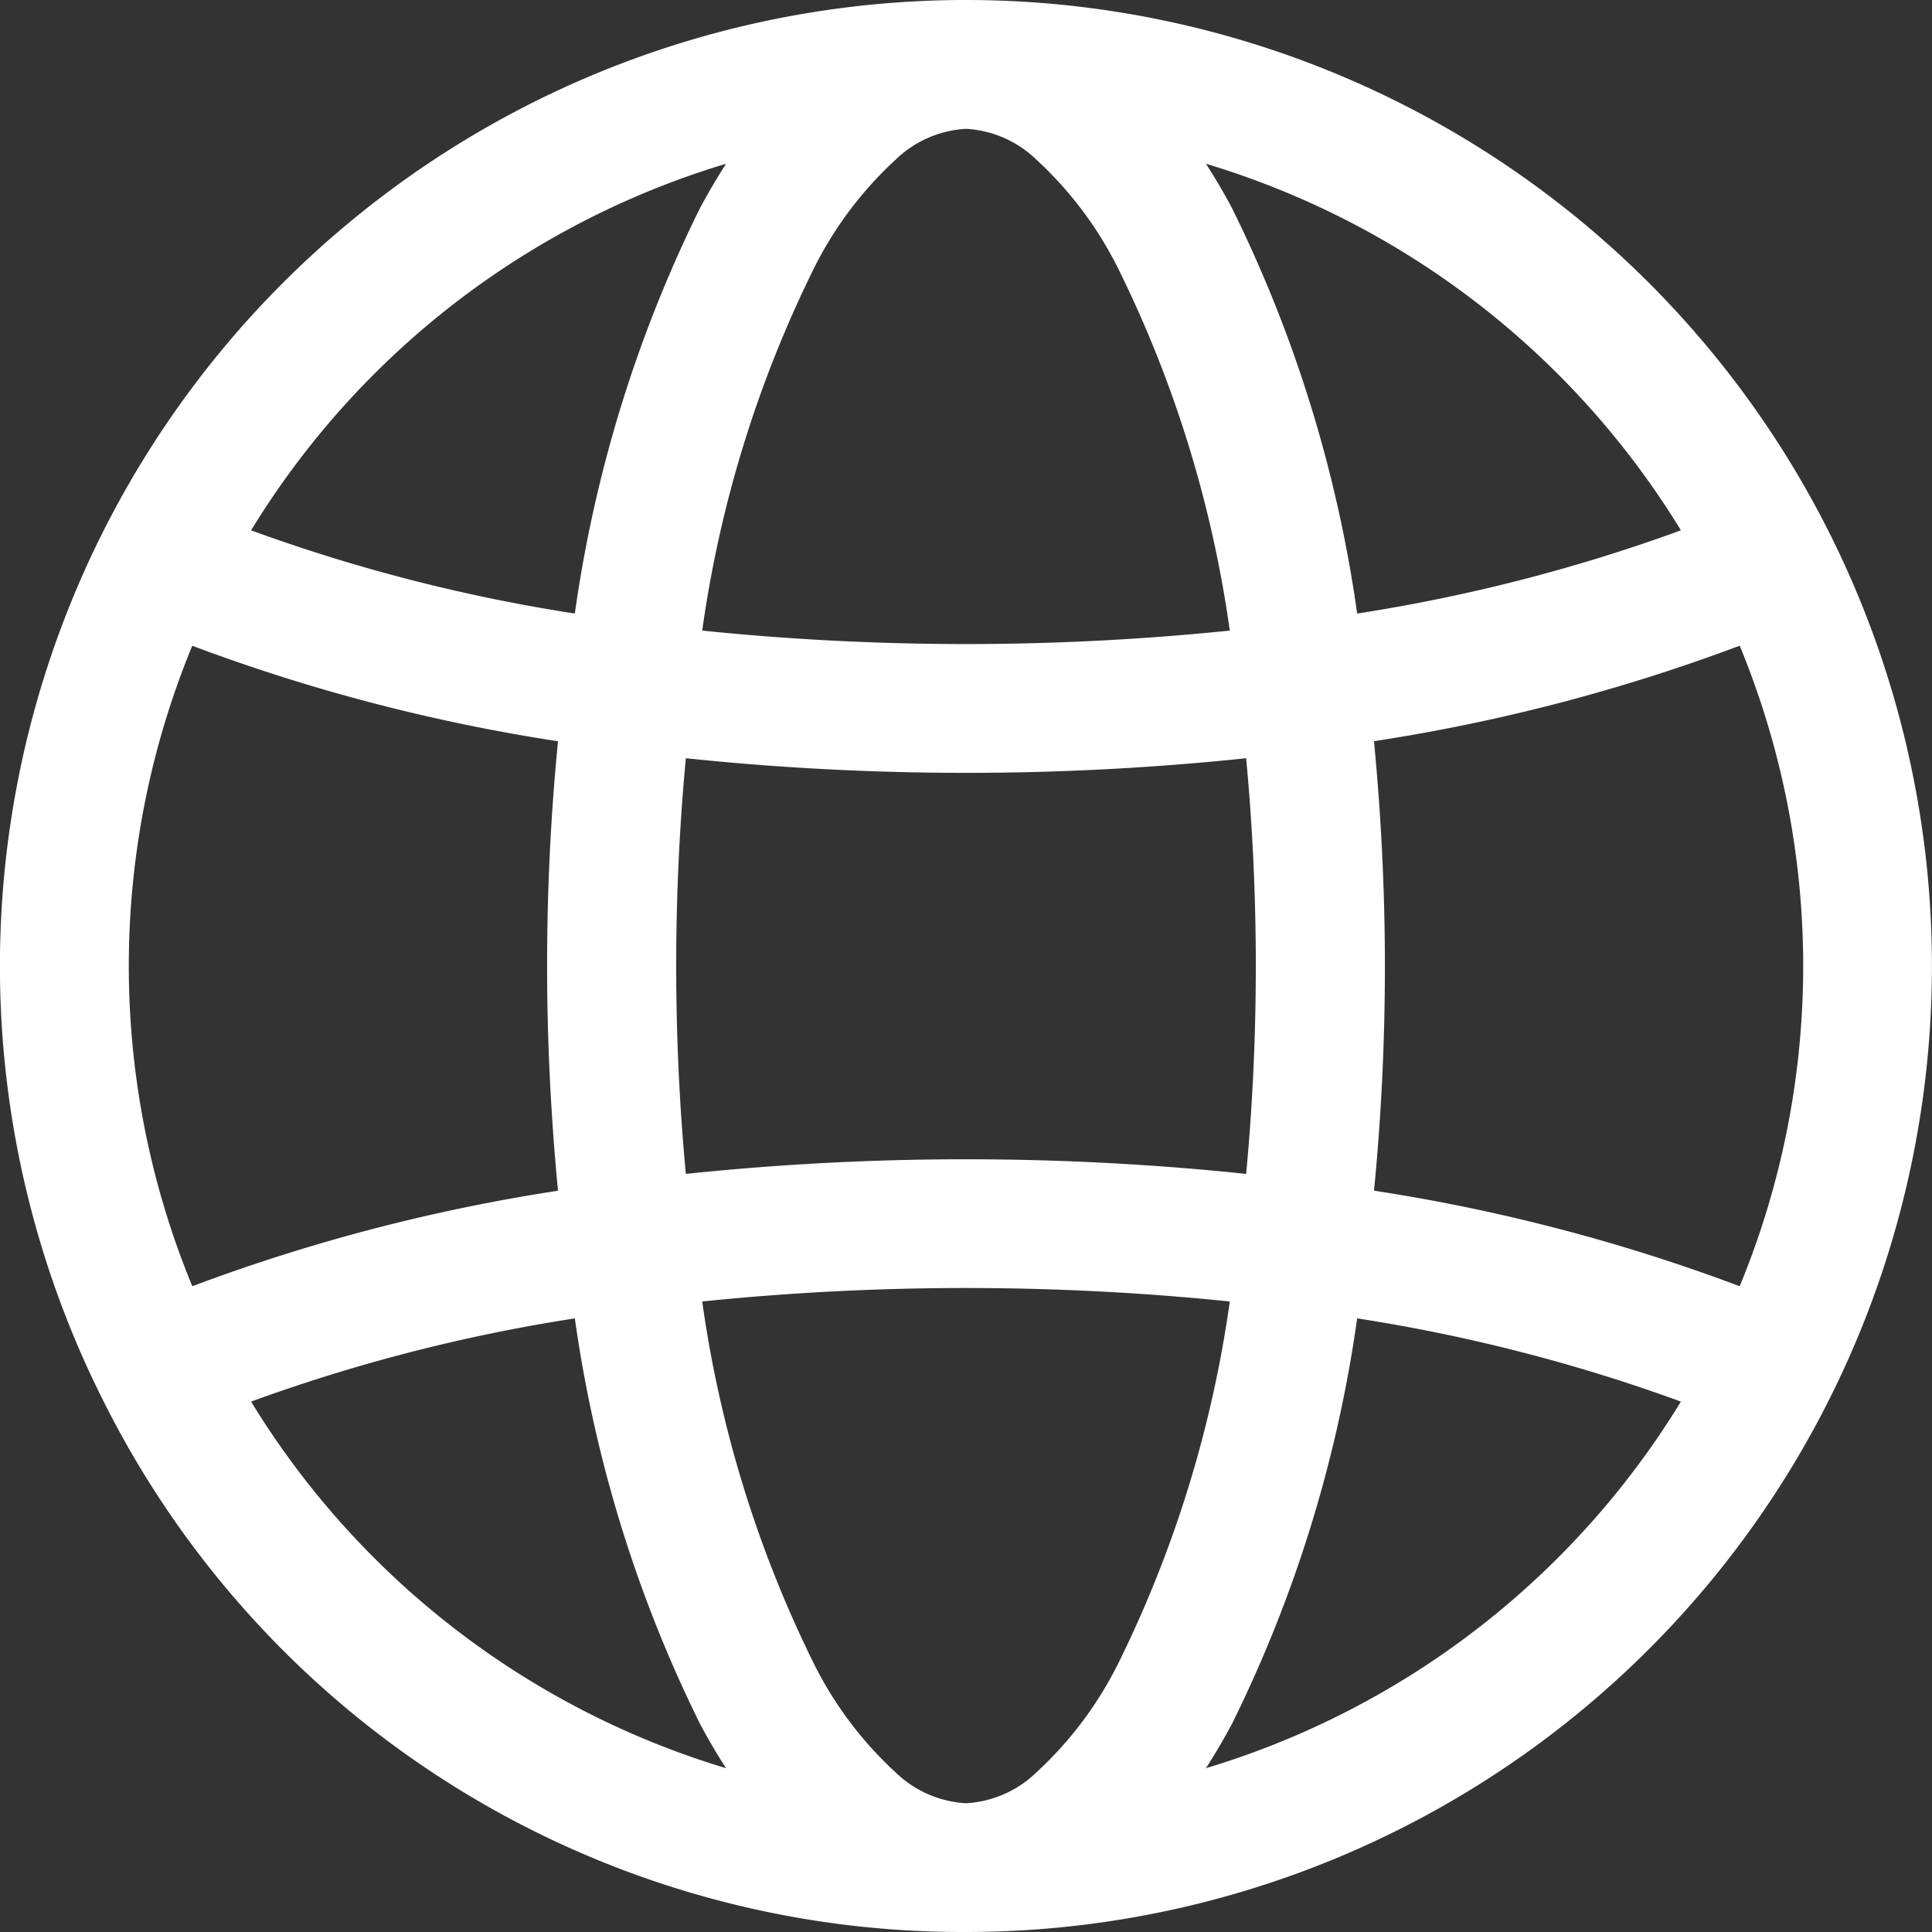
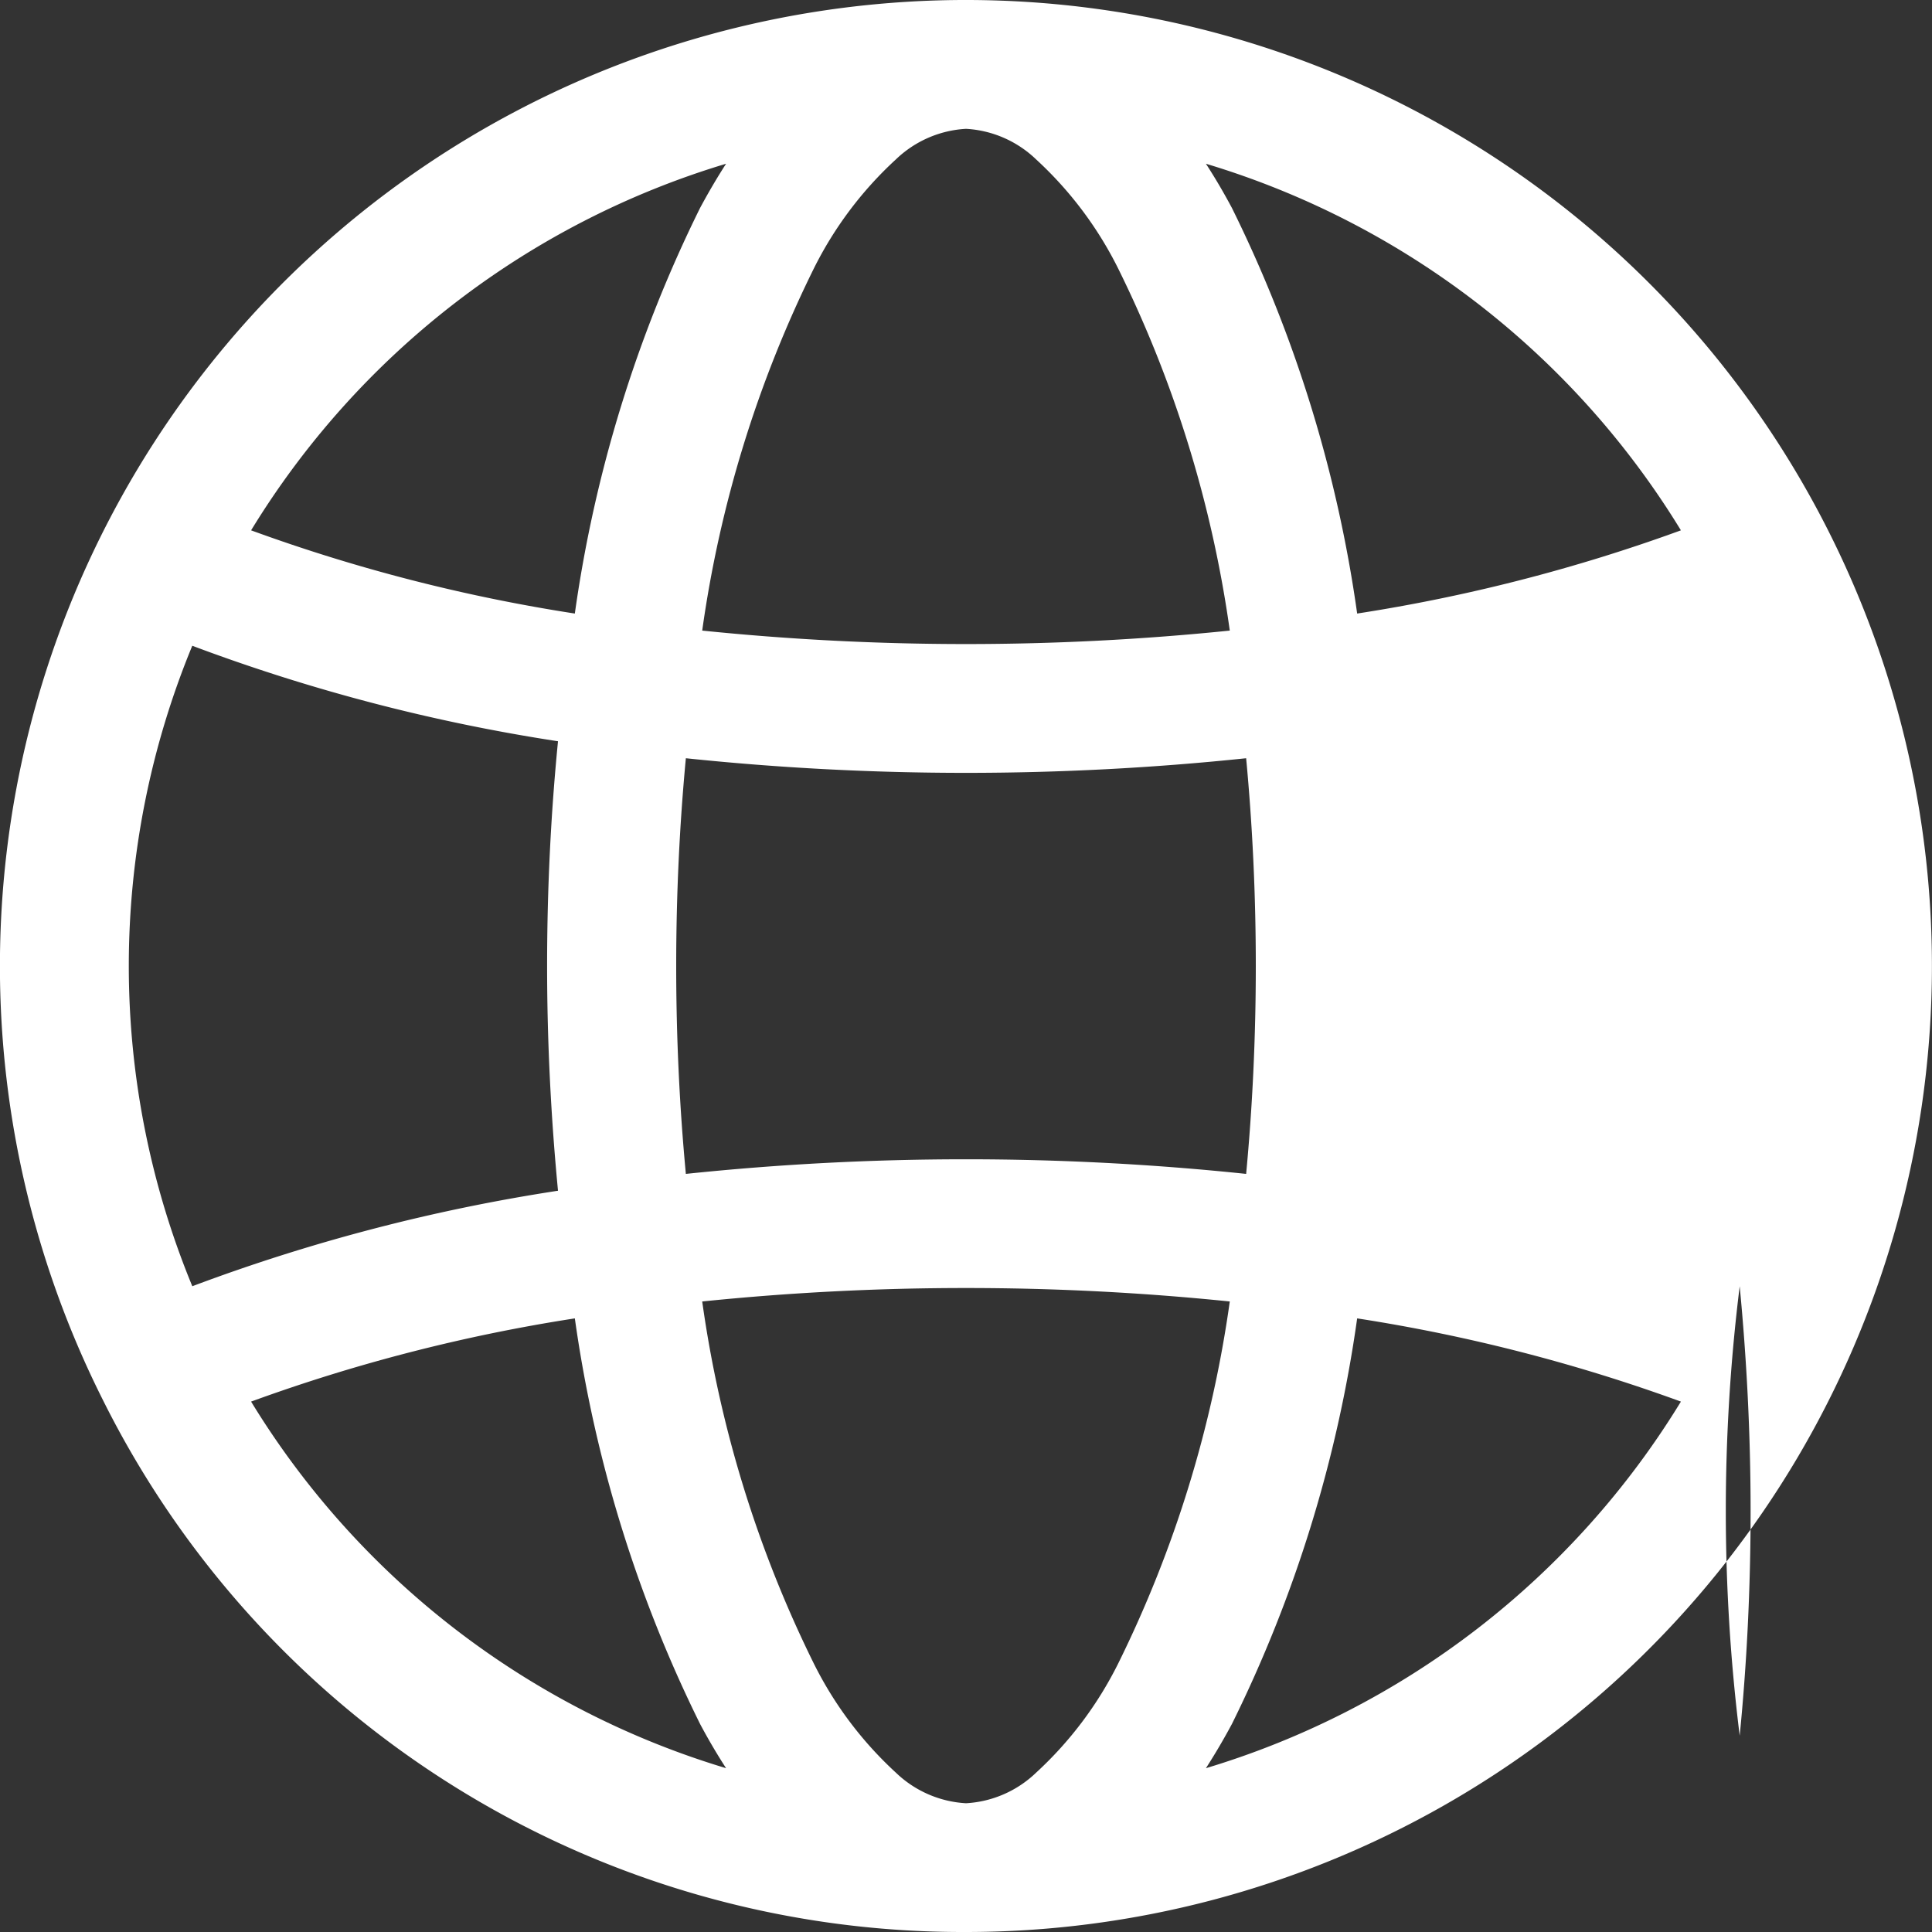
<svg xmlns="http://www.w3.org/2000/svg" width="28" height="28" viewBox="0 0 28 28">
  <rect x="0" y="0" width="28" height="28" fill="#333333" stroke="none" />
  <g id="Group_3" data-name="Group 3" transform="translate(-97 -97)">
-     <path id="Path_8" data-name="Path 8" d="M98.48,117.267A14,14,0,1,1,111,125,13.922,13.922,0,0,1,98.48,117.267Zm1.307-10.909a12.165,12.165,0,0,0,0,9.283,26.448,26.448,0,0,1,5.3-1.384c-.1-1.043-.158-2.135-.158-3.257s.055-2.214.158-3.257A26.448,26.448,0,0,1,99.787,106.359Zm21.574-1.672a12.172,12.172,0,0,0-6.884-5.313q.195.3.377.641a19.3,19.3,0,0,1,1.815,5.878,24.7,24.7,0,0,0,4.692-1.206Zm-13.838-5.313a12.172,12.172,0,0,0-6.884,5.313,24.63,24.63,0,0,0,4.692,1.206,19.3,19.3,0,0,1,1.815-5.878q.182-.339.377-.641Zm14.69,16.268a12.165,12.165,0,0,0,0-9.283,26.449,26.449,0,0,1-5.3,1.384c.1,1.043.158,2.135.158,3.257s-.055,2.214-.158,3.257A26.448,26.448,0,0,1,122.213,115.641Zm-21.574,1.672a12.172,12.172,0,0,0,6.884,5.313q-.195-.3-.377-.641a19.3,19.3,0,0,1-1.815-5.878,24.7,24.7,0,0,0-4.692,1.206Zm13.838,5.313a12.172,12.172,0,0,0,6.884-5.313,24.7,24.7,0,0,0-4.692-1.206,19.3,19.3,0,0,1-1.815,5.878q-.182.339-.377.641ZM111,98.867a1.594,1.594,0,0,0-1.018.445,5.428,5.428,0,0,0-1.19,1.585,17.222,17.222,0,0,0-1.615,5.242,37.558,37.558,0,0,0,7.646,0,17.222,17.222,0,0,0-1.615-5.242,5.428,5.428,0,0,0-1.19-1.585A1.594,1.594,0,0,0,111,98.867Zm0,24.267a1.594,1.594,0,0,0,1.018-.445,5.427,5.427,0,0,0,1.19-1.585,17.222,17.222,0,0,0,1.615-5.242,37.558,37.558,0,0,0-7.646,0,17.222,17.222,0,0,0,1.615,5.242,5.427,5.427,0,0,0,1.19,1.585,1.594,1.594,0,0,0,1.018.445Zm4.06-9.121c.091-.965.14-1.974.14-3.012s-.049-2.047-.14-3.012a39.008,39.008,0,0,1-8.12,0c-.091.965-.14,1.974-.14,3.012s.049,2.047.14,3.012a39.006,39.006,0,0,1,8.12,0Z" transform="translate(0 0)" fill="#fff" fill-rule="evenodd" />
+     <path id="Path_8" data-name="Path 8" d="M98.48,117.267A14,14,0,1,1,111,125,13.922,13.922,0,0,1,98.48,117.267Zm1.307-10.909a12.165,12.165,0,0,0,0,9.283,26.448,26.448,0,0,1,5.3-1.384c-.1-1.043-.158-2.135-.158-3.257s.055-2.214.158-3.257A26.448,26.448,0,0,1,99.787,106.359Zm21.574-1.672a12.172,12.172,0,0,0-6.884-5.313q.195.3.377.641a19.3,19.3,0,0,1,1.815,5.878,24.7,24.7,0,0,0,4.692-1.206Zm-13.838-5.313a12.172,12.172,0,0,0-6.884,5.313,24.63,24.63,0,0,0,4.692,1.206,19.3,19.3,0,0,1,1.815-5.878q.182-.339.377-.641Zm14.69,16.268c.1,1.043.158,2.135.158,3.257s-.055,2.214-.158,3.257A26.448,26.448,0,0,1,122.213,115.641Zm-21.574,1.672a12.172,12.172,0,0,0,6.884,5.313q-.195-.3-.377-.641a19.3,19.3,0,0,1-1.815-5.878,24.7,24.7,0,0,0-4.692,1.206Zm13.838,5.313a12.172,12.172,0,0,0,6.884-5.313,24.7,24.7,0,0,0-4.692-1.206,19.3,19.3,0,0,1-1.815,5.878q-.182.339-.377.641ZM111,98.867a1.594,1.594,0,0,0-1.018.445,5.428,5.428,0,0,0-1.19,1.585,17.222,17.222,0,0,0-1.615,5.242,37.558,37.558,0,0,0,7.646,0,17.222,17.222,0,0,0-1.615-5.242,5.428,5.428,0,0,0-1.19-1.585A1.594,1.594,0,0,0,111,98.867Zm0,24.267a1.594,1.594,0,0,0,1.018-.445,5.427,5.427,0,0,0,1.19-1.585,17.222,17.222,0,0,0,1.615-5.242,37.558,37.558,0,0,0-7.646,0,17.222,17.222,0,0,0,1.615,5.242,5.427,5.427,0,0,0,1.19,1.585,1.594,1.594,0,0,0,1.018.445Zm4.06-9.121c.091-.965.14-1.974.14-3.012s-.049-2.047-.14-3.012a39.008,39.008,0,0,1-8.12,0c-.091.965-.14,1.974-.14,3.012s.049,2.047.14,3.012a39.006,39.006,0,0,1,8.12,0Z" transform="translate(0 0)" fill="#fff" fill-rule="evenodd" />
  </g>
</svg>